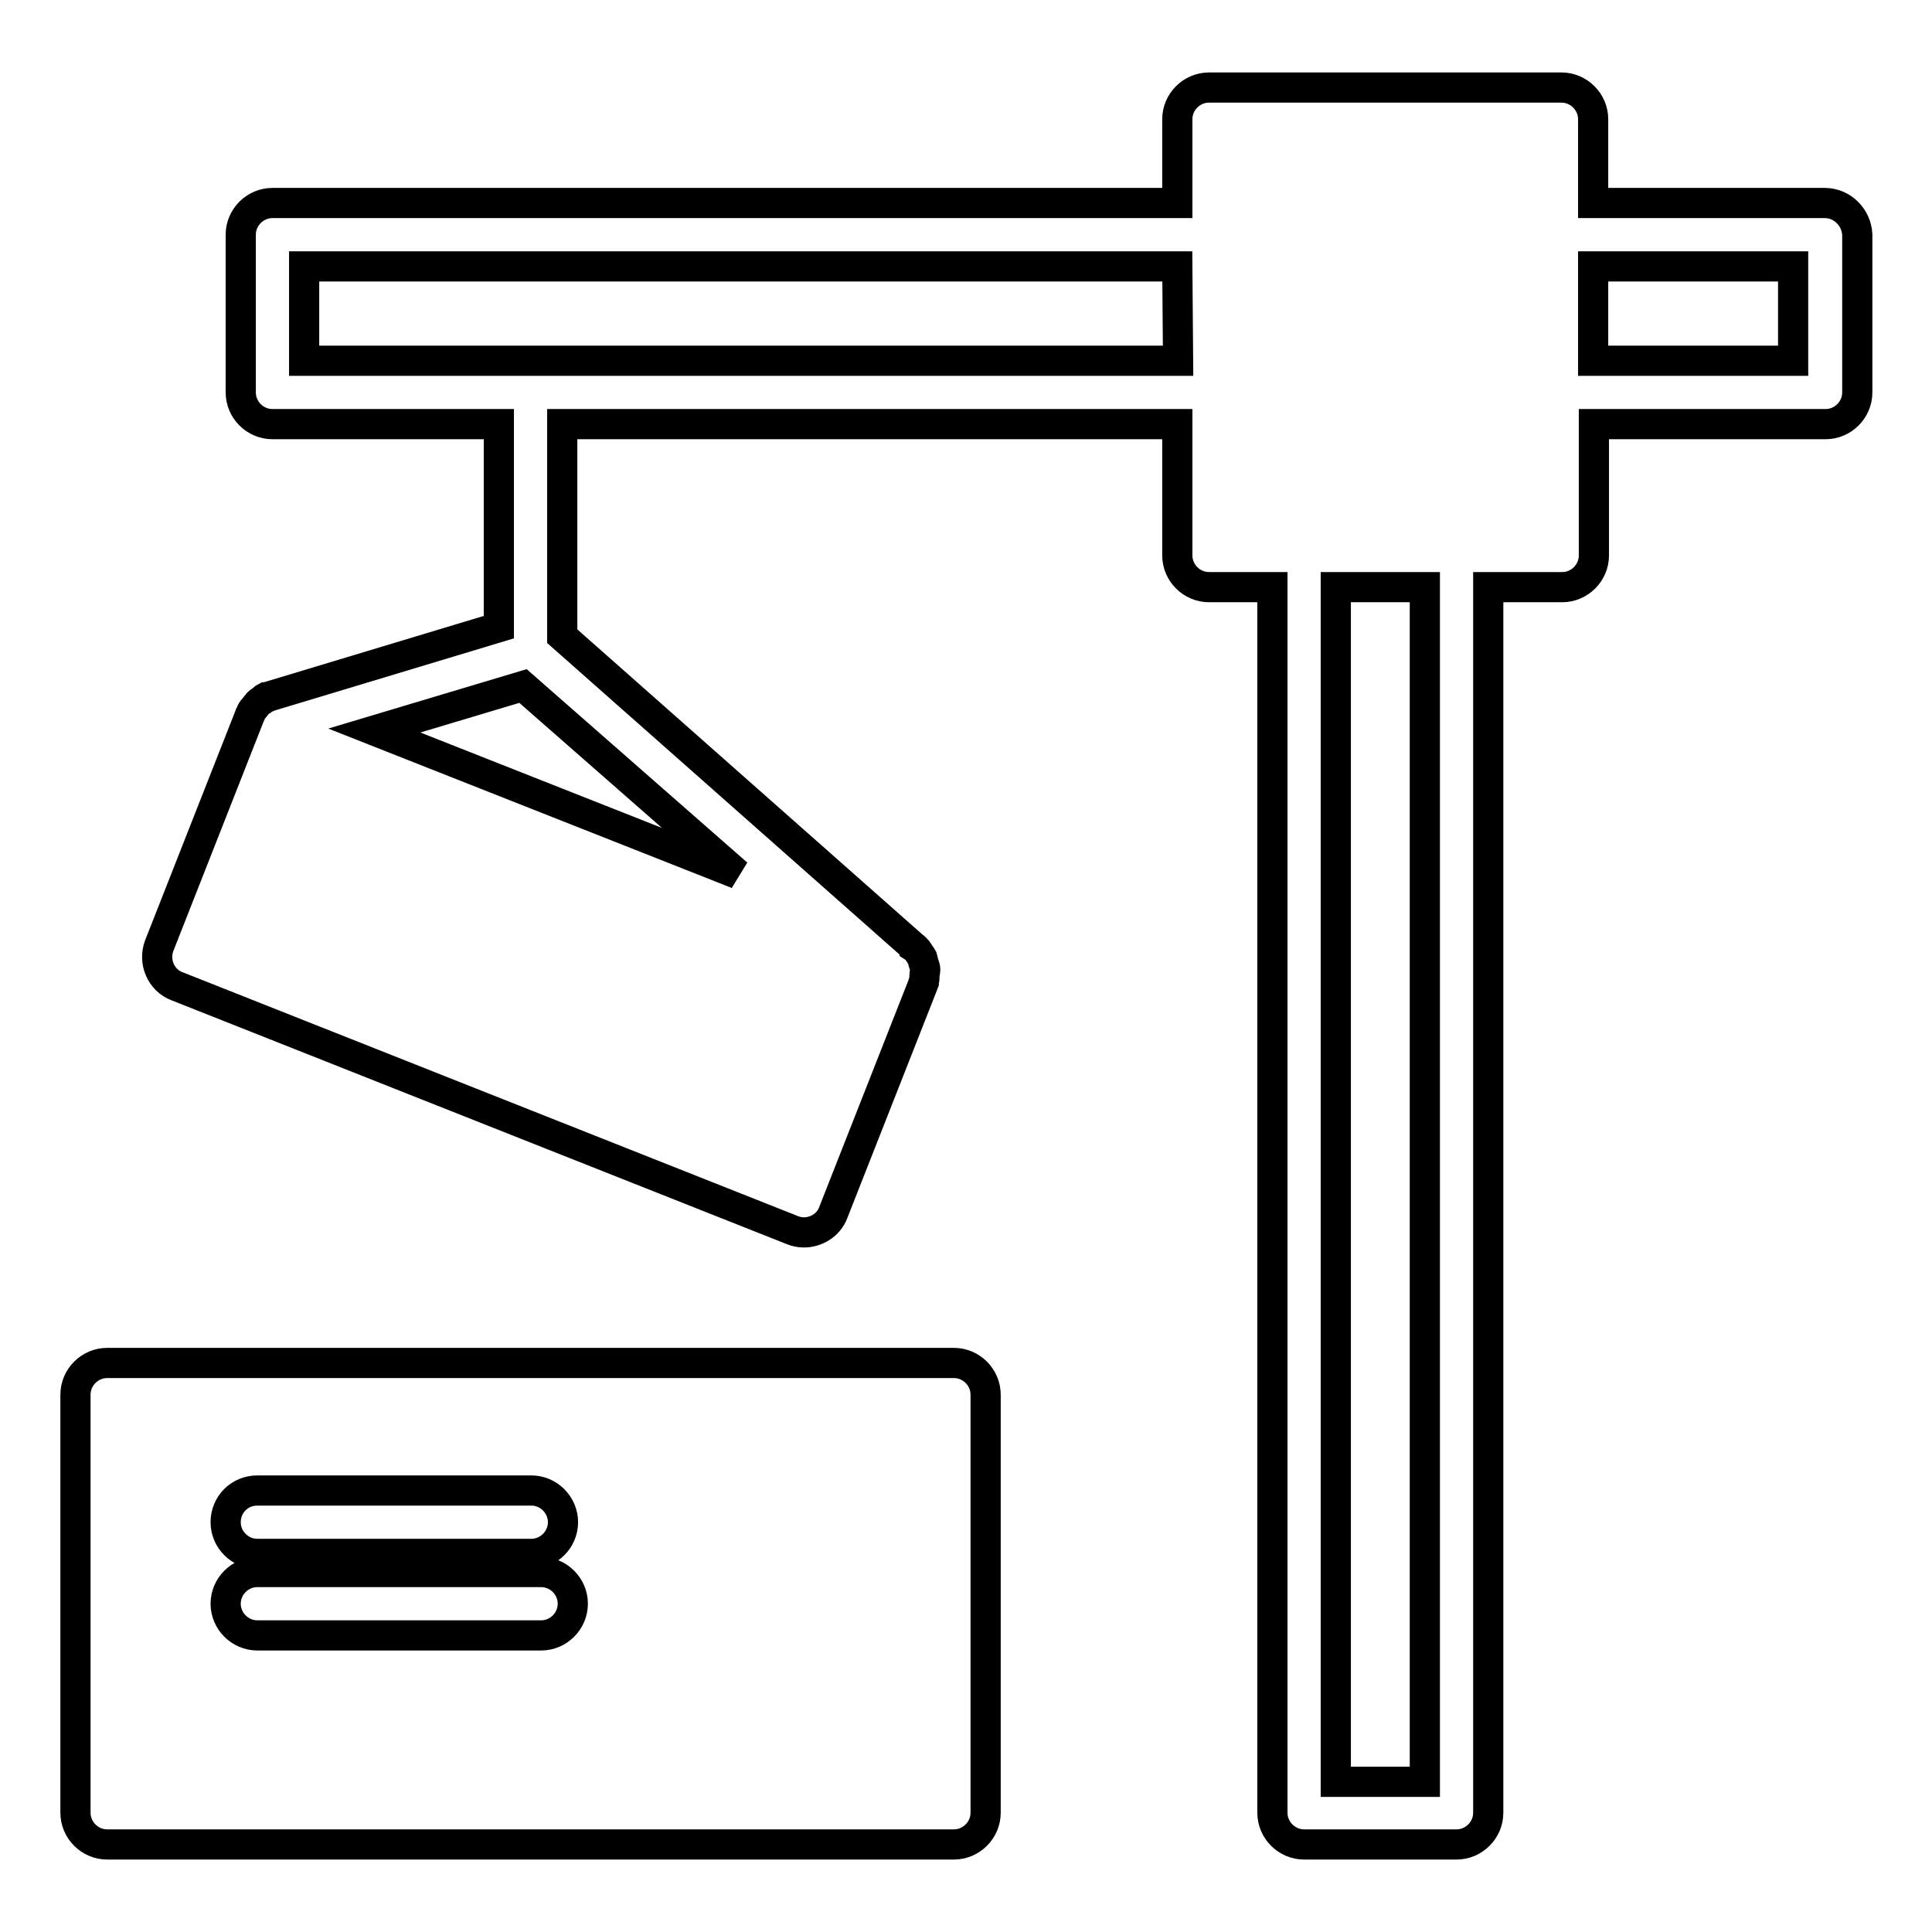
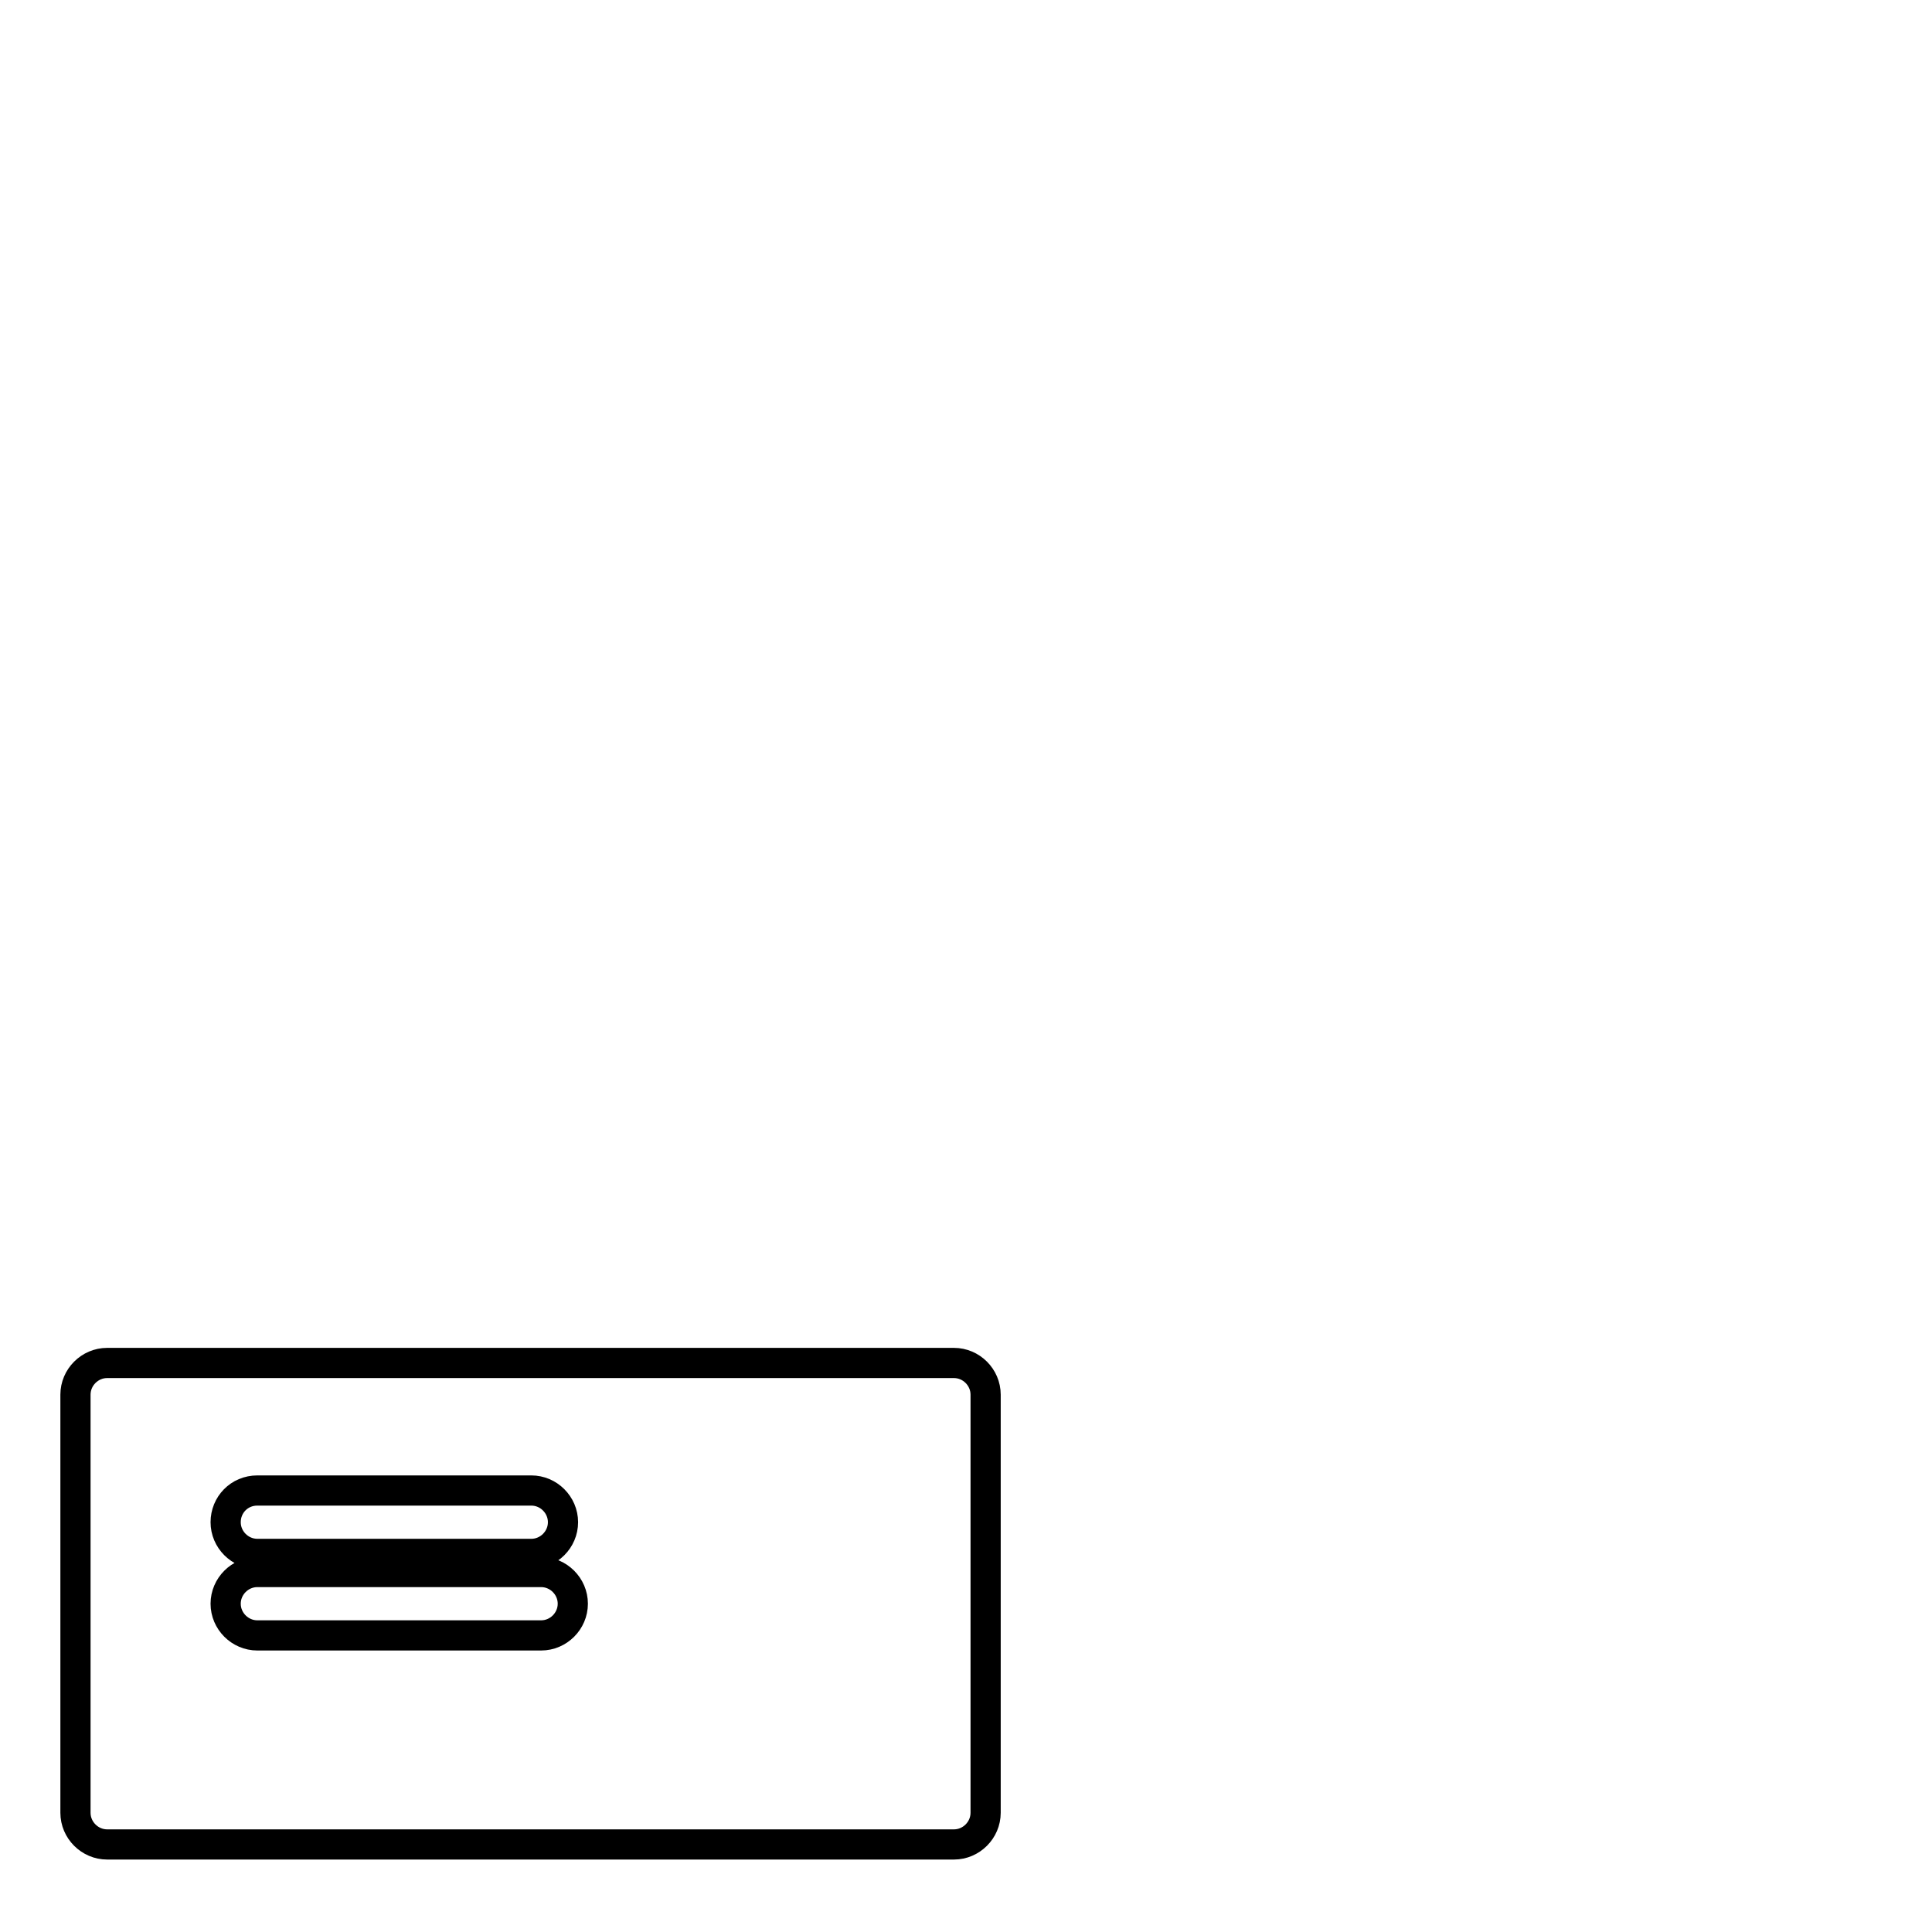
<svg xmlns="http://www.w3.org/2000/svg" version="1.1" x="0px" y="0px" viewBox="0 0 256 256" enable-background="new 0 0 256 256" xml:space="preserve">
  <g>
    <g>
      <g>
        <g>
-           <path stroke-width="4" fill-opacity="0" stroke="#000000" d="M241.8,26.9h-30.7V15.8c0-2.3-1.9-4.2-4.2-4.2h-46.7c-2.3,0-4.2,1.9-4.2,4.2v11.1H36.1c-2.3,0-4.2,1.9-4.2,4.2V52c0,2.3,1.9,4.2,4.2,4.2h30v26.9l-30.5,9.2c-0.1,0-0.1,0.1-0.2,0.1c-0.1,0-0.2,0-0.2,0c-0.2,0.1-0.3,0.2-0.5,0.4c-0.2,0.1-0.5,0.3-0.6,0.5c-0.2,0.2-0.3,0.4-0.5,0.6s-0.3,0.4-0.4,0.7c0,0.1-0.1,0.1-0.1,0.2l-12,30.5c-0.8,2.1,0.2,4.6,2.4,5.4L105,163c0.5,0.2,1,0.3,1.5,0.3c1.7,0,3.3-1,3.9-2.6l12-30.5c0,0,0-0.1,0-0.1c0.1-0.3,0.1-0.6,0.1-0.9c0-0.2,0.1-0.5,0.1-0.7c0-0.3-0.1-0.5-0.2-0.8c-0.1-0.3-0.1-0.5-0.2-0.8c-0.1-0.2-0.3-0.4-0.4-0.6c-0.2-0.3-0.3-0.5-0.6-0.7c0,0,0-0.1-0.1-0.1L74.5,84.3V56.2H156v17.4c0,2.3,1.9,4.2,4.2,4.2h8.4v162.4c0,2.3,1.9,4.2,4.2,4.2H193c2.3,0,4.2-1.9,4.2-4.2V77.8h9.8c2.3,0,4.2-1.9,4.2-4.2V56.2h30.7c2.3,0,4.2-1.9,4.2-4.2V31.1C246,28.8,244.1,26.9,241.8,26.9z M97.7,115.8l-48.1-19l19.7-5.9L97.7,115.8z M156.1,47.8H40.3V35.3H156L156.1,47.8L156.1,47.8z M188.8,236.1H177V77.8h11.8V236.1z M237.6,47.8h-26.5V35.3h26.5V47.8z" />
          <path stroke-width="4" fill-opacity="0" stroke="#000000" d="M126.4,180.6H14.2c-2.3,0-4.2,1.9-4.2,4.2v55.4c0,2.3,1.9,4.2,4.2,4.2h112.2c2.3,0,4.2-1.9,4.2-4.2v-55.4C130.6,182.5,128.7,180.6,126.4,180.6z M34.1,197.5h36.3c2.3,0,4.2,1.9,4.2,4.2s-1.9,4.2-4.2,4.2H34.1c-2.3,0-4.2-1.9-4.2-4.2S31.7,197.5,34.1,197.5z M71.7,216.7H34.1c-2.3,0-4.2-1.9-4.2-4.2c0-2.3,1.9-4.2,4.2-4.2h37.6c2.3,0,4.2,1.9,4.2,4.2C75.9,214.8,74,216.7,71.7,216.7z" />
        </g>
      </g>
      <g />
      <g />
      <g />
      <g />
      <g />
      <g />
      <g />
      <g />
      <g />
      <g />
      <g />
      <g />
      <g />
      <g />
      <g />
    </g>
  </g>
</svg>